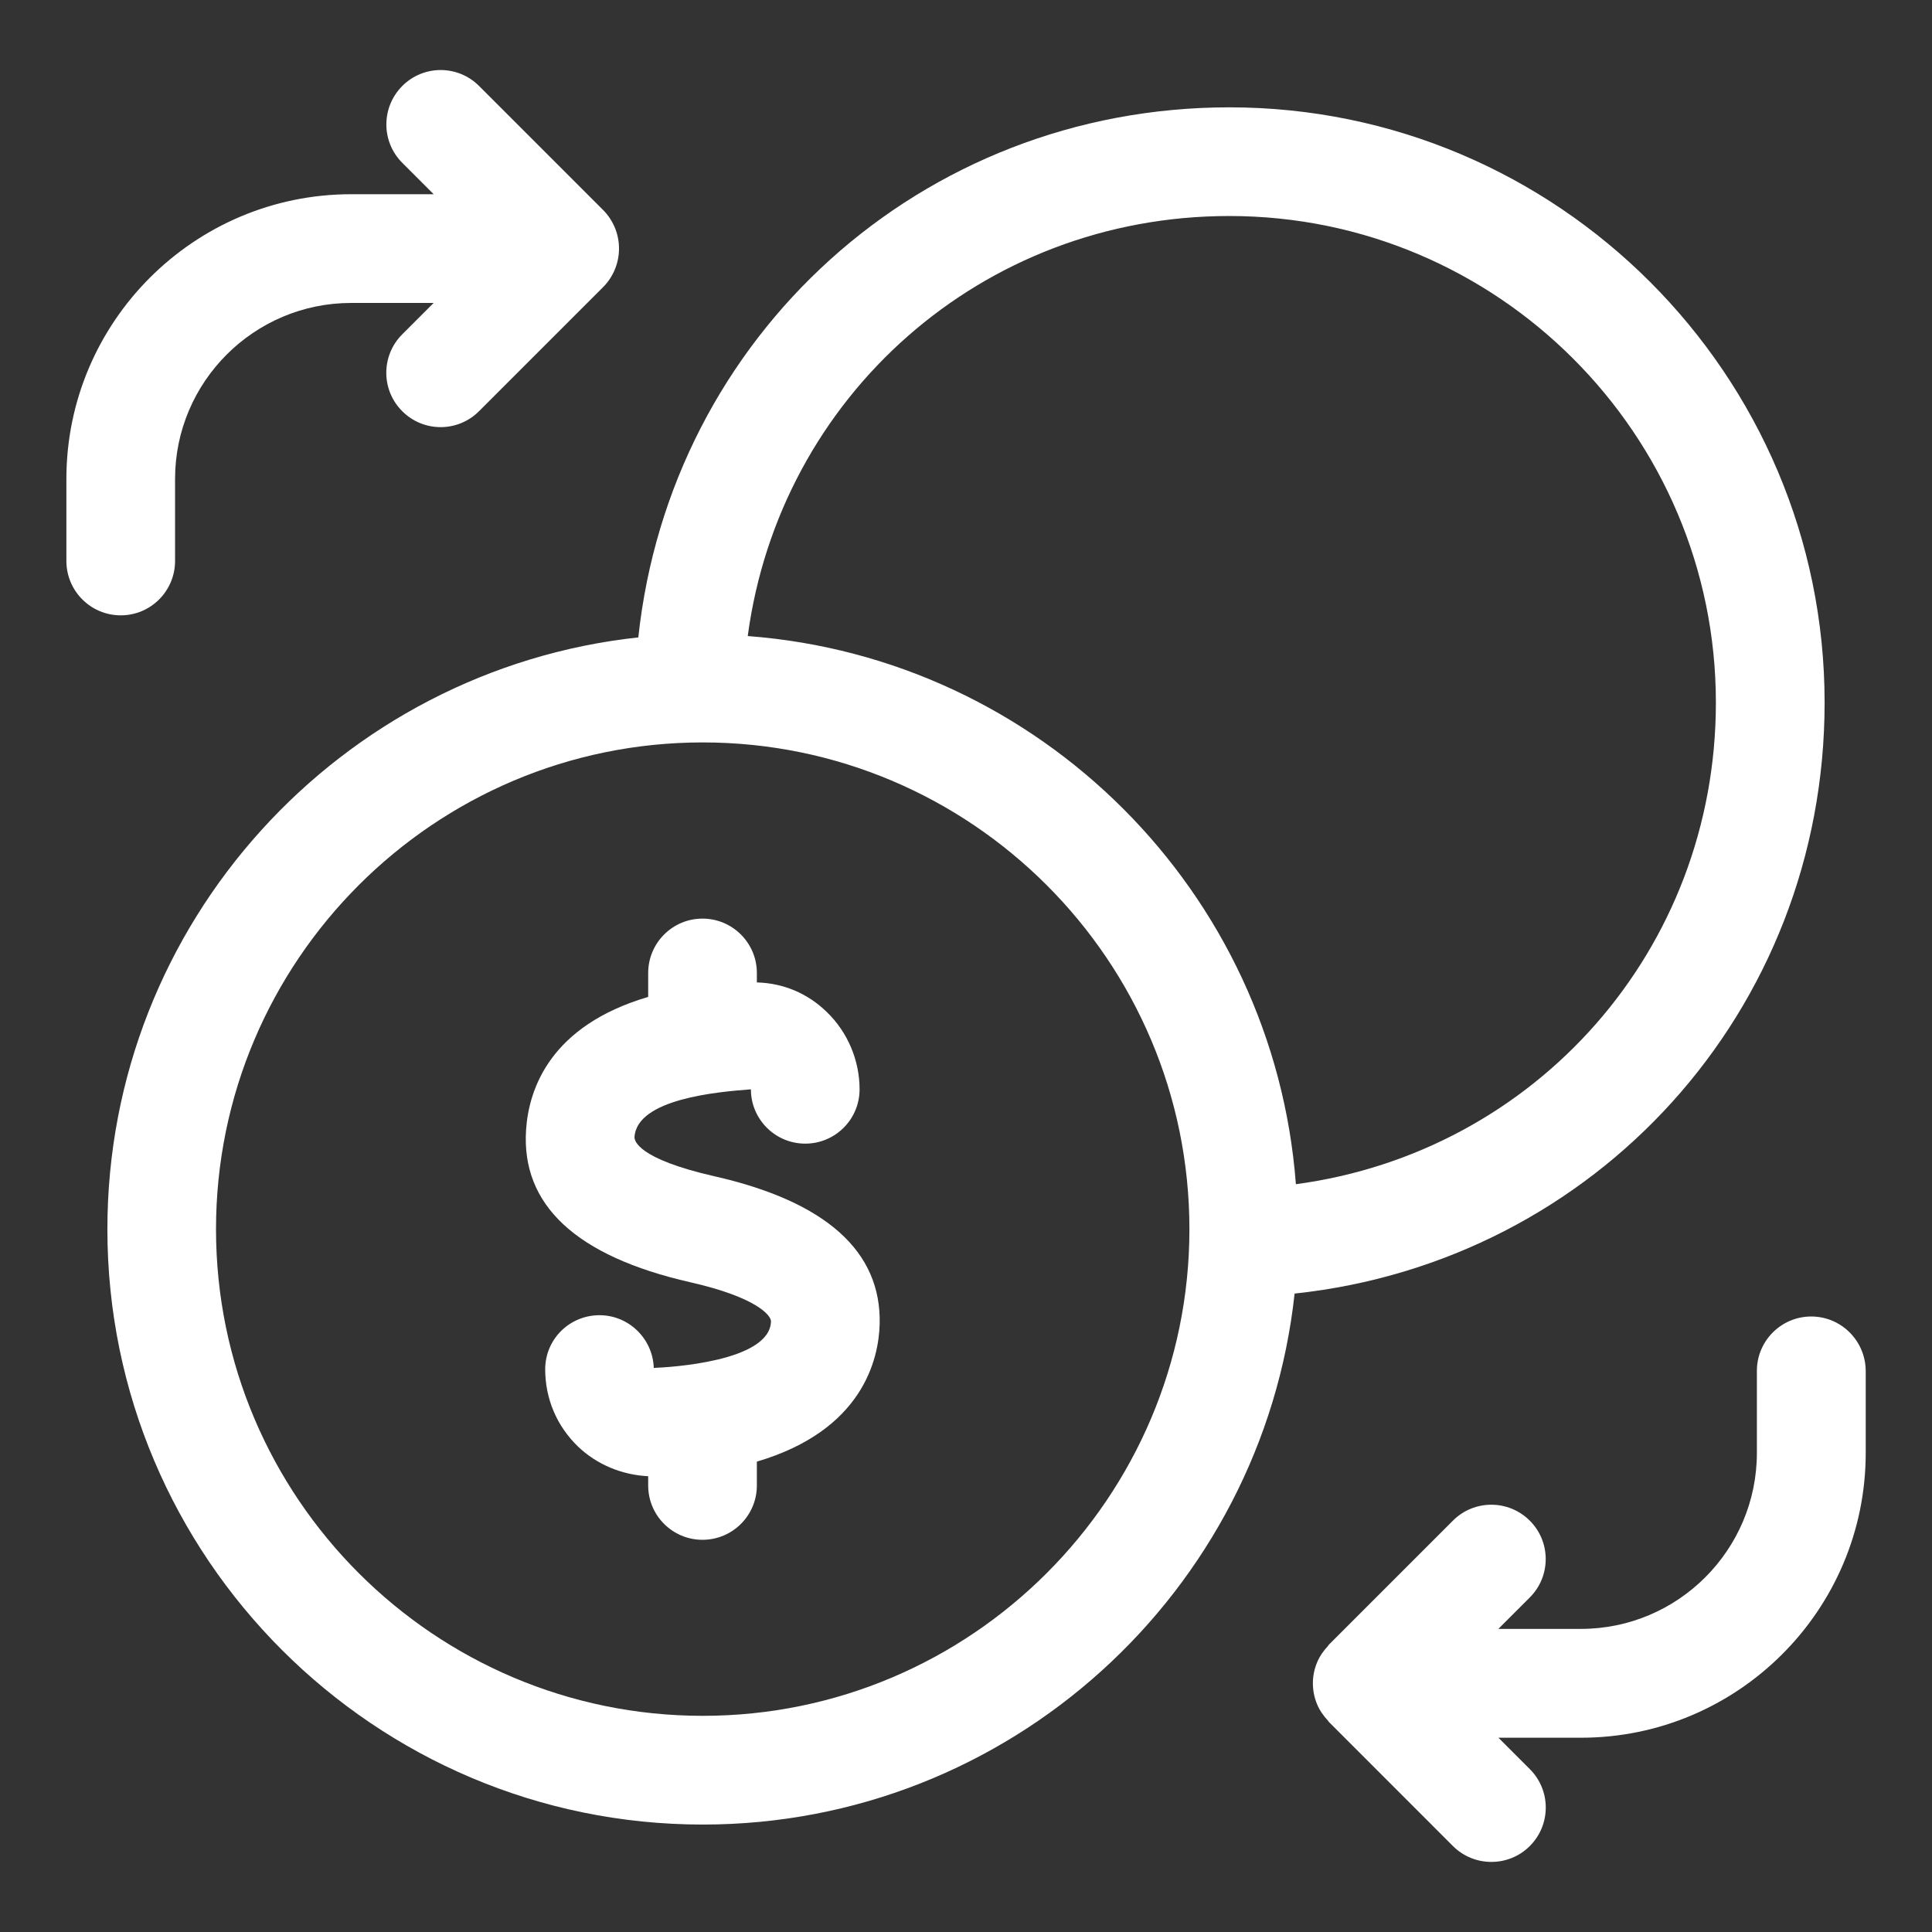
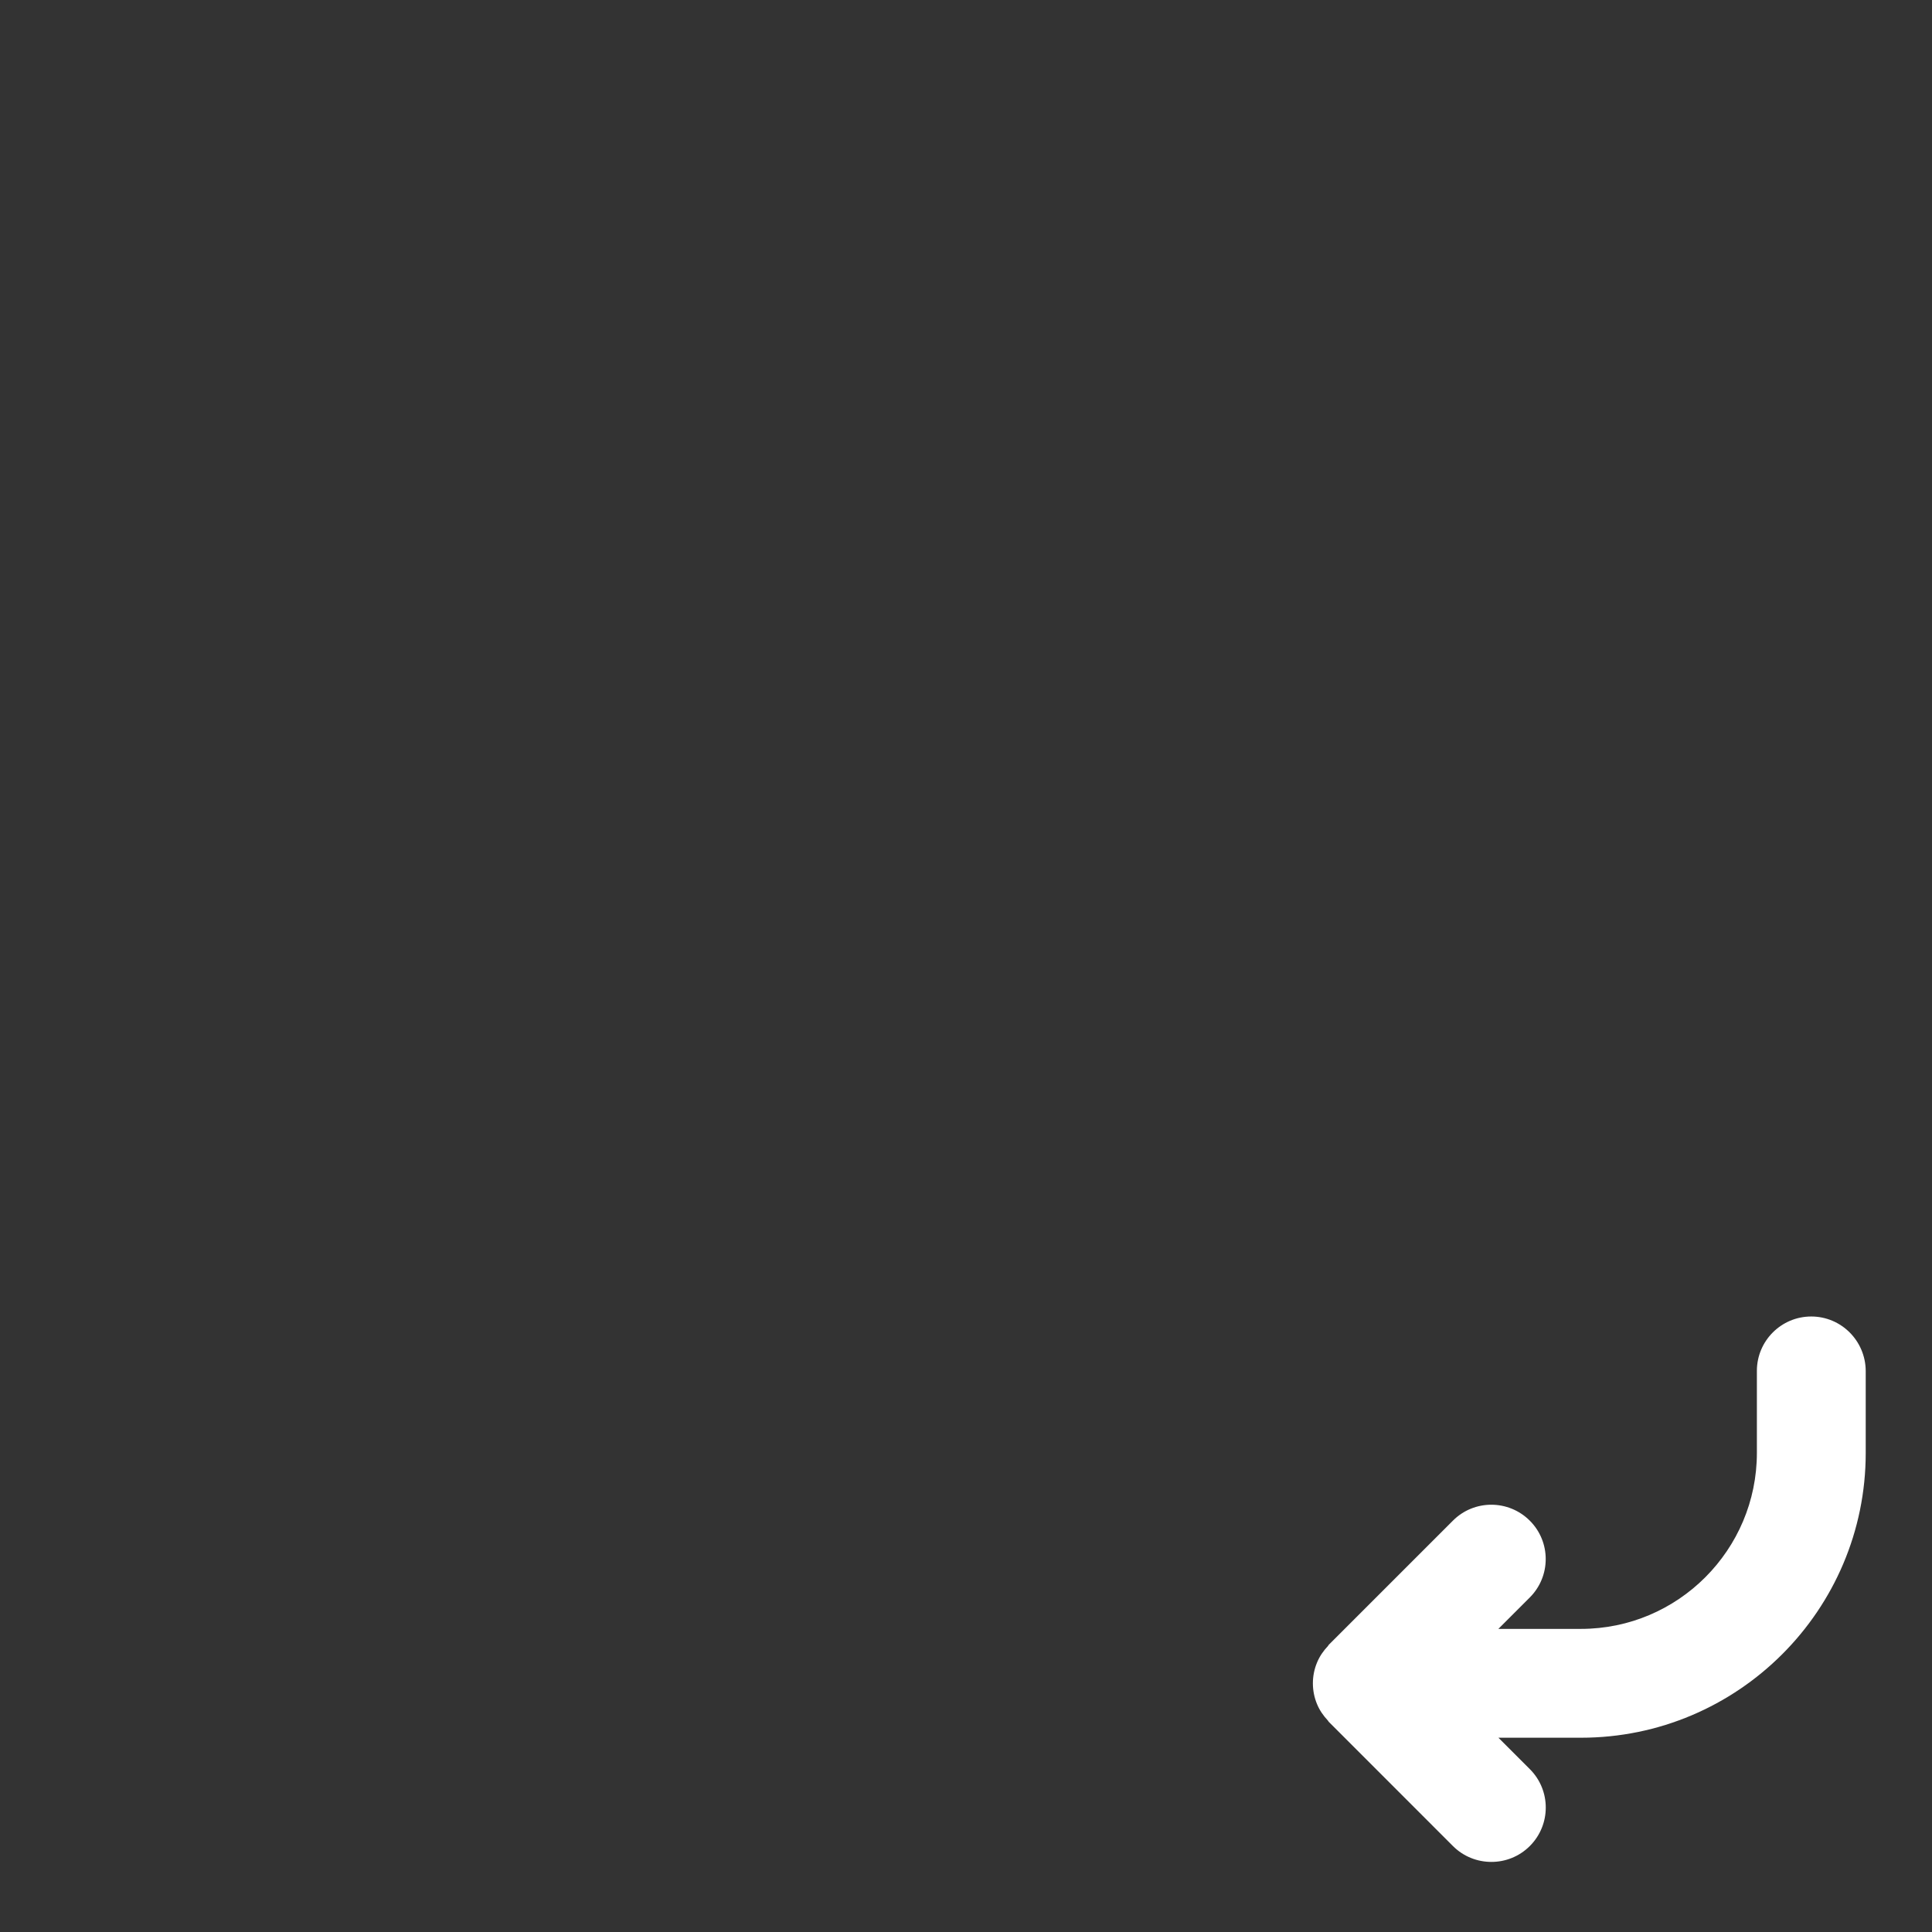
<svg xmlns="http://www.w3.org/2000/svg" width="36" height="36" viewBox="0 0 36 36" fill="none">
  <rect x="0" y="0" width="36" height="36" fill="#333333" stroke="none" />
-   <path d="M13.312 21.918C11.87 21.59 11.819 21.249 11.823 21.185C11.872 20.473 13.378 20.345 13.992 20.298C13.992 20.857 14.446 21.31 15.005 21.31C15.564 21.31 16.017 20.857 16.017 20.298C16.017 19.758 15.795 19.232 15.405 18.856C15.049 18.511 14.602 18.32 14.103 18.306V18.13C14.103 17.571 13.649 17.117 13.09 17.117C12.531 17.117 12.078 17.571 12.078 18.13V18.576C10.256 19.112 9.855 20.285 9.803 21.047C9.707 22.453 10.737 23.41 12.863 23.893C14.105 24.175 14.369 24.515 14.366 24.622C14.347 25.372 12.473 25.478 12.182 25.489C12.164 24.946 11.718 24.507 11.171 24.507H11.166C10.608 24.51 10.159 24.957 10.159 25.515C10.159 26.061 10.374 26.571 10.767 26.951C11.118 27.289 11.589 27.484 12.078 27.507V27.68C12.078 28.239 12.531 28.692 13.09 28.692C13.649 28.692 14.103 28.239 14.103 27.68V27.235C16.081 26.652 16.374 25.32 16.391 24.675C16.427 23.319 15.391 22.39 13.312 21.918Z" fill="white" />
-   <path d="M33.999 13.092C33.999 6.976 29.022 2 22.907 2C17.159 2 12.494 6.271 11.894 11.877C6.34 12.478 2.001 17.193 2.001 22.905C2.001 29.023 6.978 33.998 13.096 33.998C18.807 33.998 23.522 29.659 24.123 24.104C29.729 23.506 33.999 18.84 33.999 13.092ZM22.906 4.025C27.905 4.025 31.973 8.092 31.973 13.092C31.973 17.706 28.608 21.468 24.147 22.066C23.736 16.617 19.381 12.262 13.933 11.852C14.53 7.39 18.293 4.025 22.906 4.025ZM13.095 31.972C8.094 31.972 4.025 27.904 4.025 22.904C4.025 17.903 8.094 13.834 13.095 13.834C18.095 13.834 22.163 17.902 22.163 22.904C22.163 27.904 18.095 31.972 13.095 31.972Z" fill="white" />
-   <path d="M3.262 10.453V8.925C3.262 7.116 4.734 5.645 6.543 5.645H8.08L7.495 6.23C7.099 6.626 7.099 7.267 7.495 7.662C7.693 7.86 7.951 7.959 8.21 7.959C8.469 7.959 8.728 7.86 8.926 7.662L11.24 5.348C11.333 5.255 11.407 5.143 11.458 5.018C11.56 4.771 11.56 4.492 11.458 4.244C11.406 4.121 11.333 4.008 11.24 3.915L8.927 1.602C8.531 1.206 7.891 1.206 7.496 1.602C7.101 1.998 7.1 2.639 7.496 3.034L8.081 3.619H6.543C3.617 3.619 1.237 5.999 1.237 8.925V10.453C1.237 11.012 1.691 11.466 2.25 11.466C2.809 11.466 3.262 11.012 3.262 10.453Z" fill="white" />
  <path d="M33.75 24.531C33.191 24.531 32.737 24.985 32.737 25.544V27.072C32.737 28.881 31.266 30.352 29.458 30.352H27.92L28.505 29.767C28.901 29.371 28.901 28.73 28.505 28.335C28.109 27.94 27.468 27.939 27.073 28.335L24.759 30.649C24.752 30.656 24.751 30.665 24.744 30.672C24.66 30.76 24.589 30.863 24.541 30.979C24.438 31.226 24.438 31.506 24.541 31.754C24.589 31.87 24.66 31.971 24.744 32.061C24.751 32.068 24.752 32.077 24.759 32.083L27.073 34.398C27.271 34.596 27.53 34.694 27.79 34.694C28.049 34.694 28.308 34.596 28.506 34.398C28.902 34.002 28.902 33.36 28.506 32.965L27.921 32.38H29.459C32.384 32.38 34.765 30 34.765 27.074V25.546C34.762 24.985 34.309 24.531 33.75 24.531Z" fill="white" />
</svg>